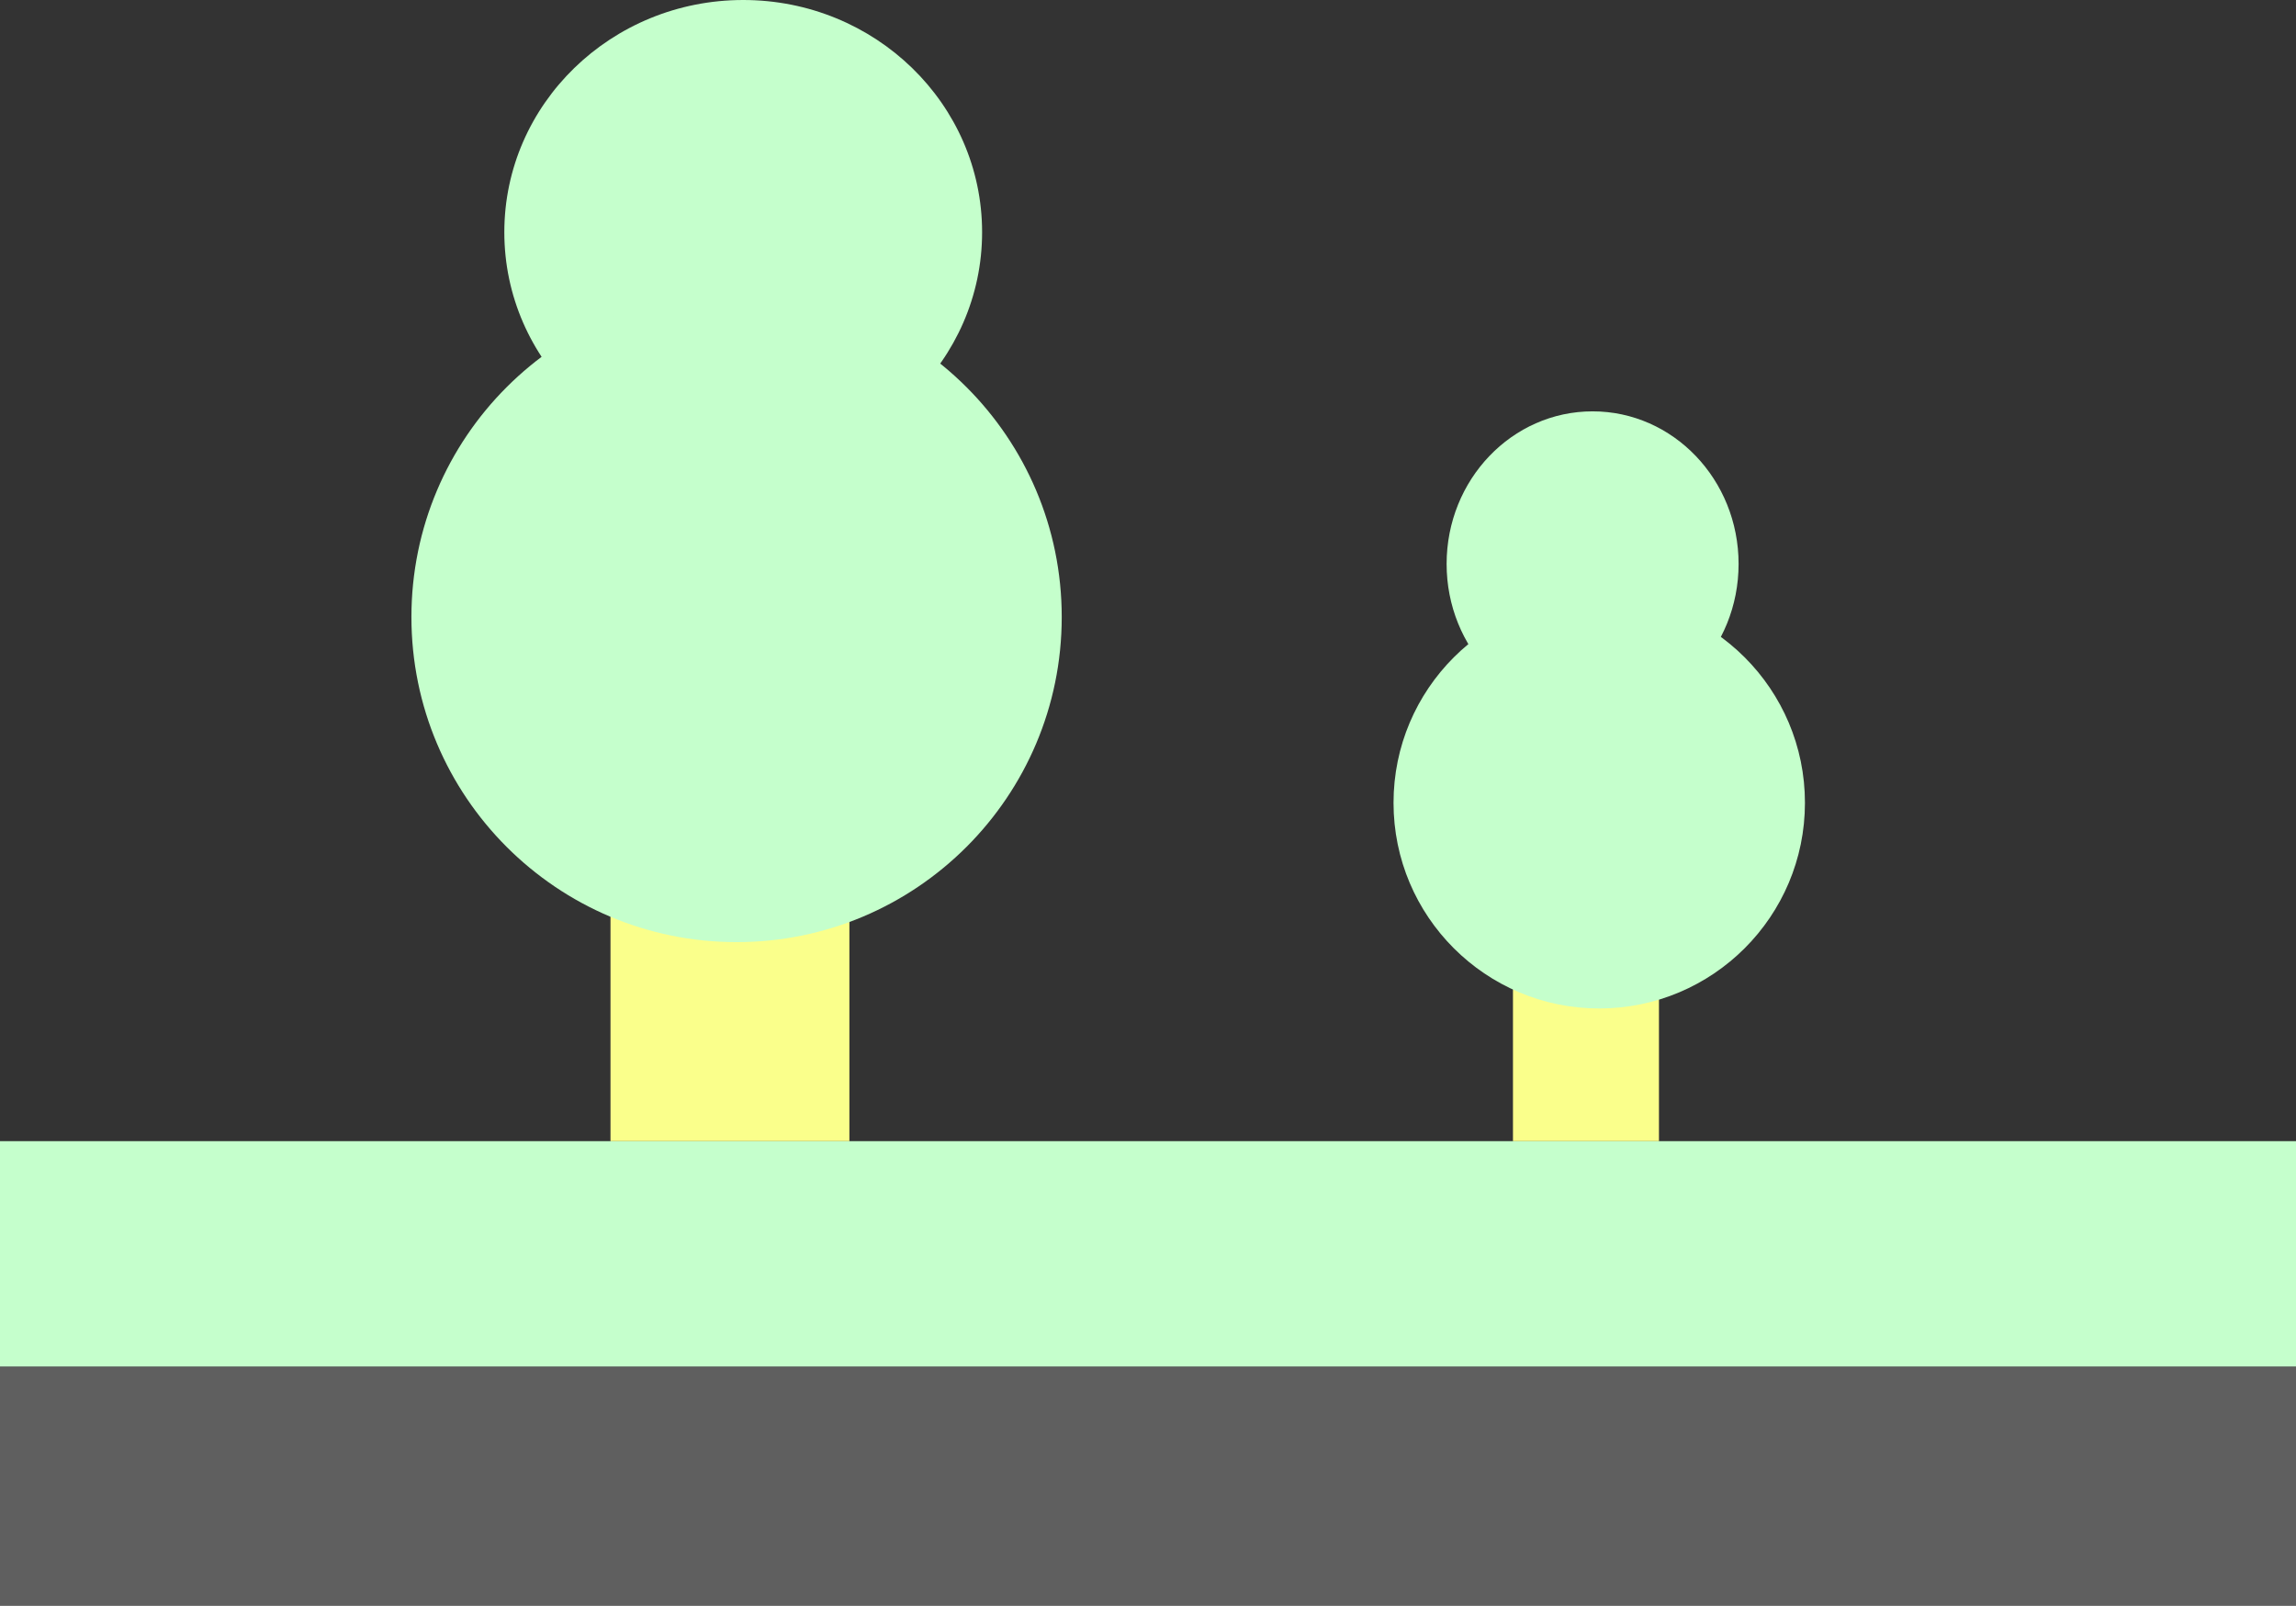
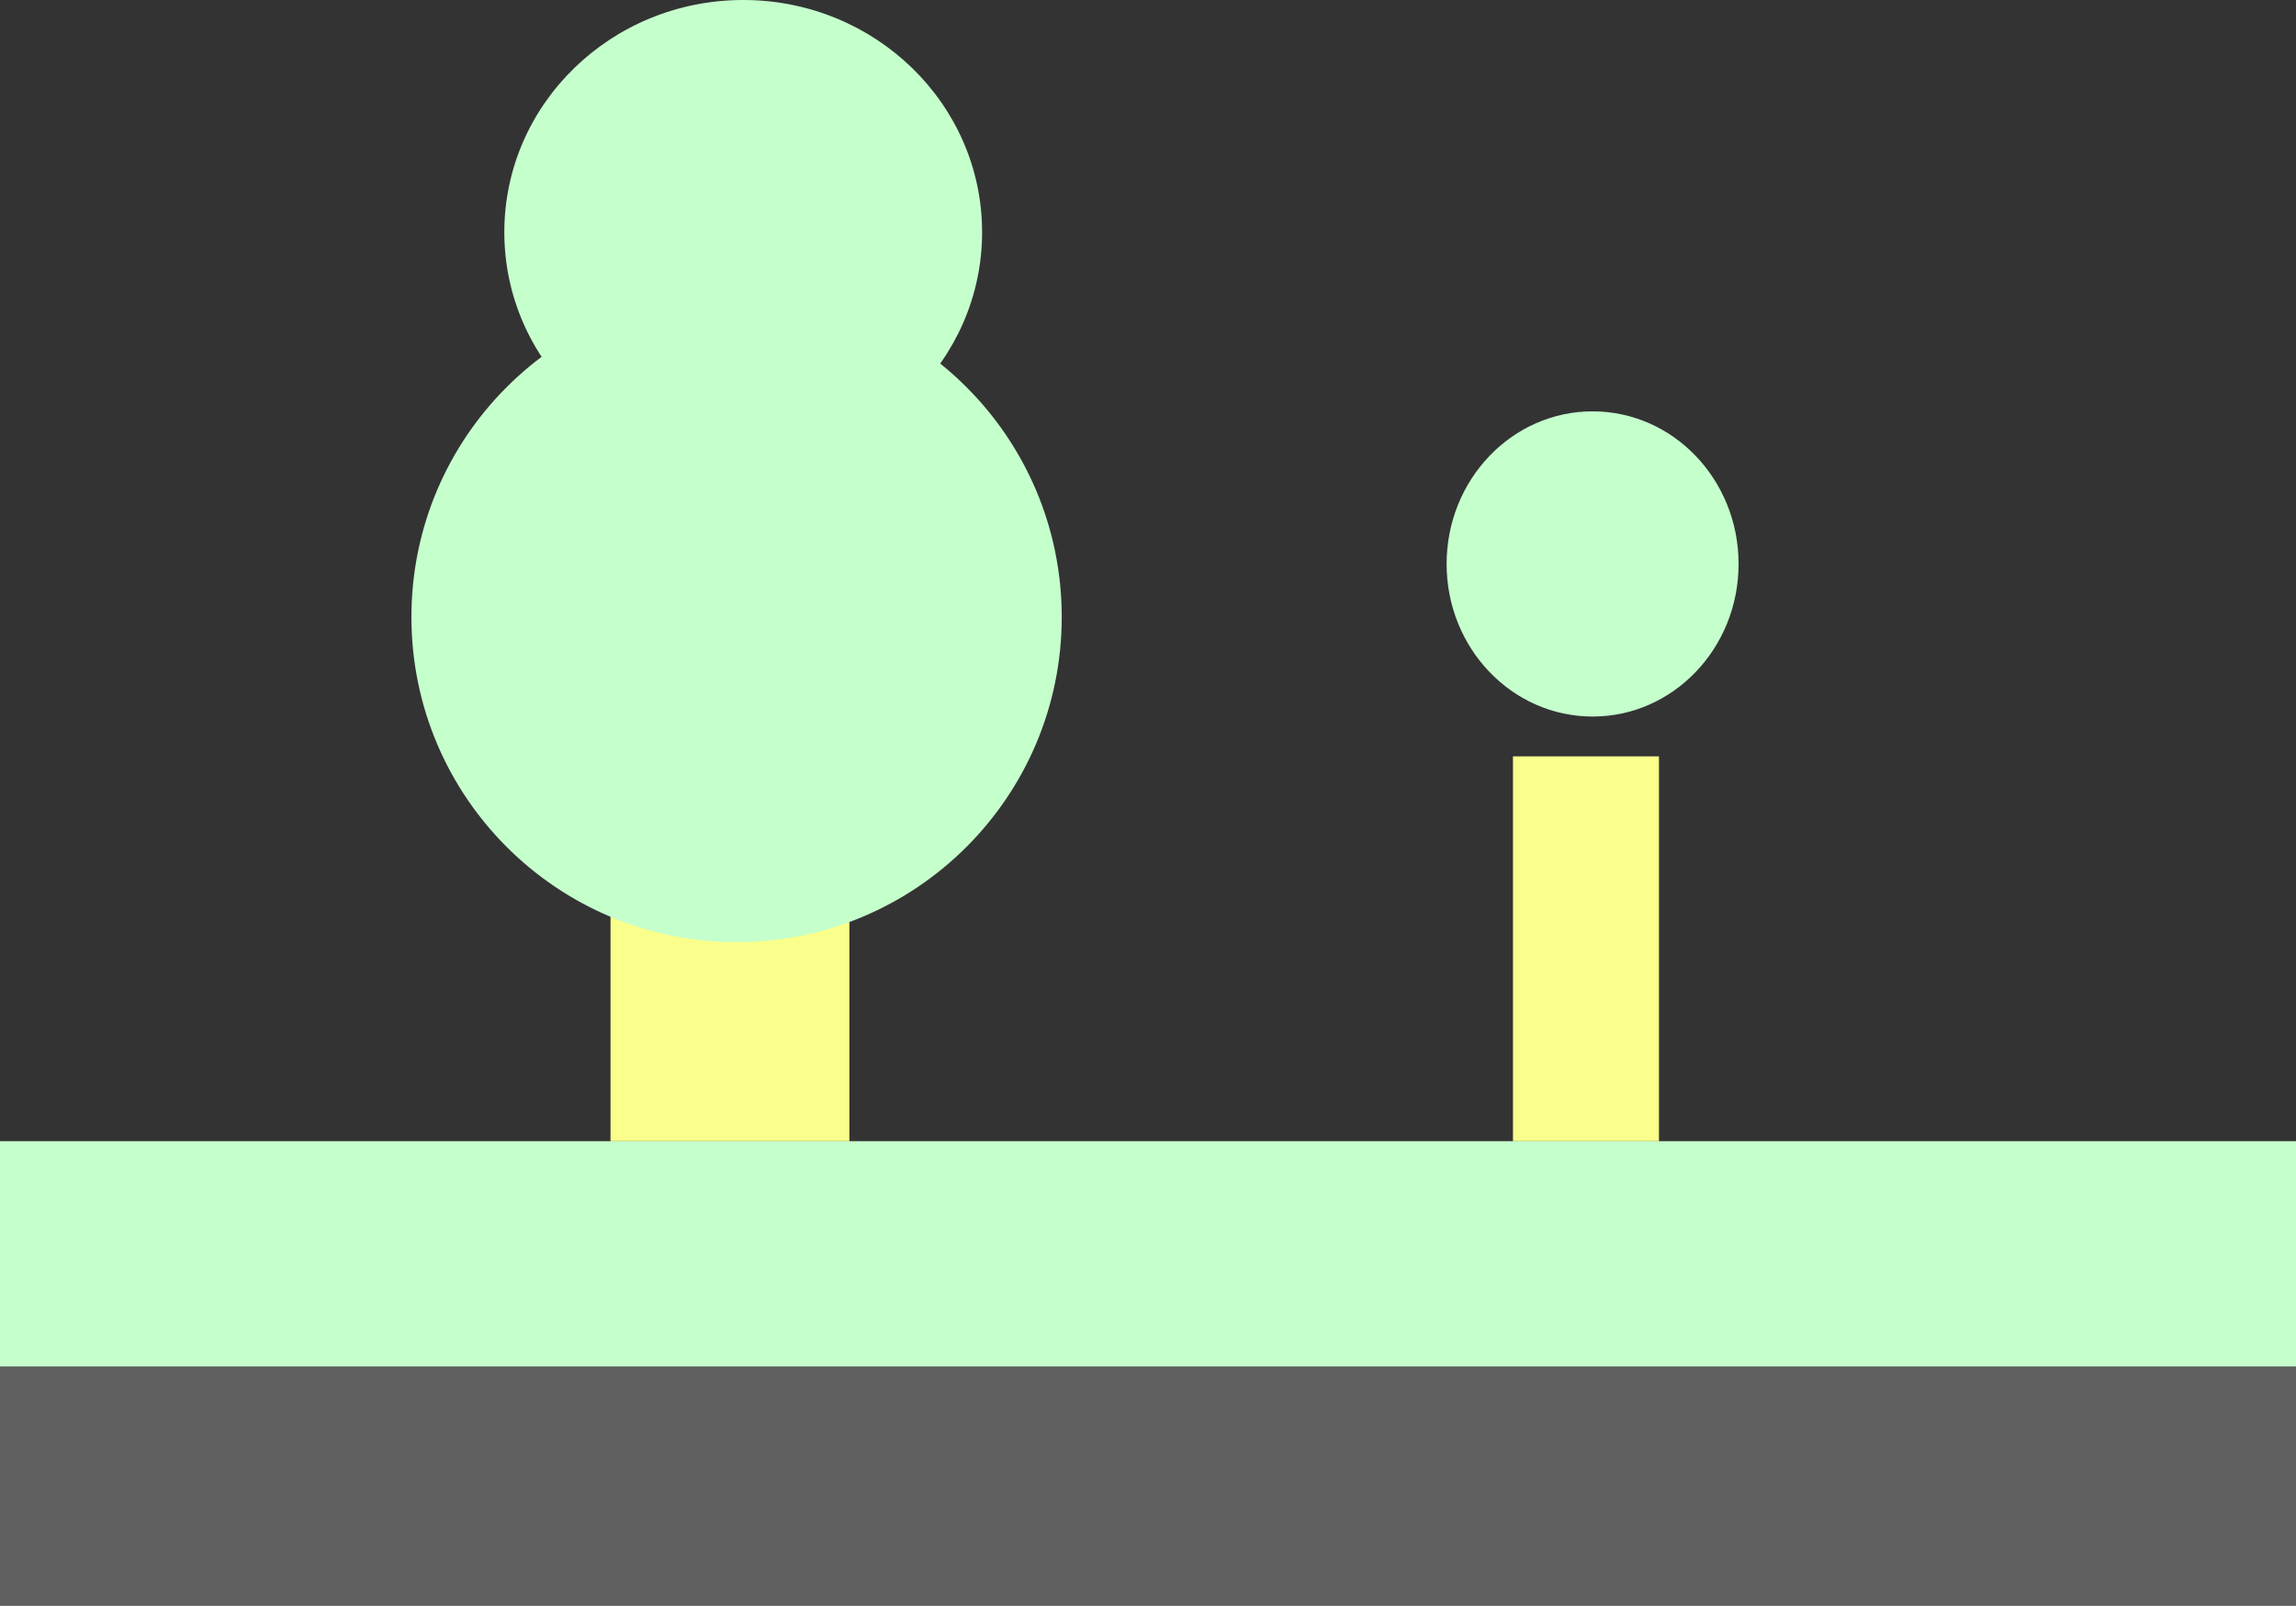
<svg xmlns="http://www.w3.org/2000/svg" width="173" height="121" viewBox="0 0 173 121">
  <rect x="0" y="0" width="173" height="121" fill="#333333" stroke="none" />
  <g id="picto_terrain_nu" transform="translate(-138 -858)">
    <rect id="Rectangle_608" data-name="Rectangle 608" width="173" height="17" transform="translate(138 944)" fill="#c5ffcc" />
    <rect id="Rectangle_609" data-name="Rectangle 609" width="173" height="18" transform="translate(138 961)" fill="#5f5f5f" />
    <rect id="Rectangle_620" data-name="Rectangle 620" width="47" height="18" transform="translate(202 897) rotate(90)" fill="#faff8b" />
    <rect id="Rectangle_621" data-name="Rectangle 621" width="29" height="11" transform="translate(263 915) rotate(90)" fill="#faff8b" />
    <ellipse id="Ellipse_13" data-name="Ellipse 13" cx="18" cy="17.5" rx="18" ry="17.5" transform="translate(176 858)" fill="#c5ffcc" />
    <ellipse id="Ellipse_15" data-name="Ellipse 15" cx="11" cy="11.5" rx="11" ry="11.5" transform="translate(247 889)" fill="#c5ffcc" />
    <circle id="Ellipse_14" data-name="Ellipse 14" cx="24.5" cy="24.5" r="24.5" transform="translate(169 880)" fill="#c5ffcc" />
-     <circle id="Ellipse_16" data-name="Ellipse 16" cx="15.5" cy="15.5" r="15.5" transform="translate(243 903)" fill="#c5ffcc" />
  </g>
</svg>